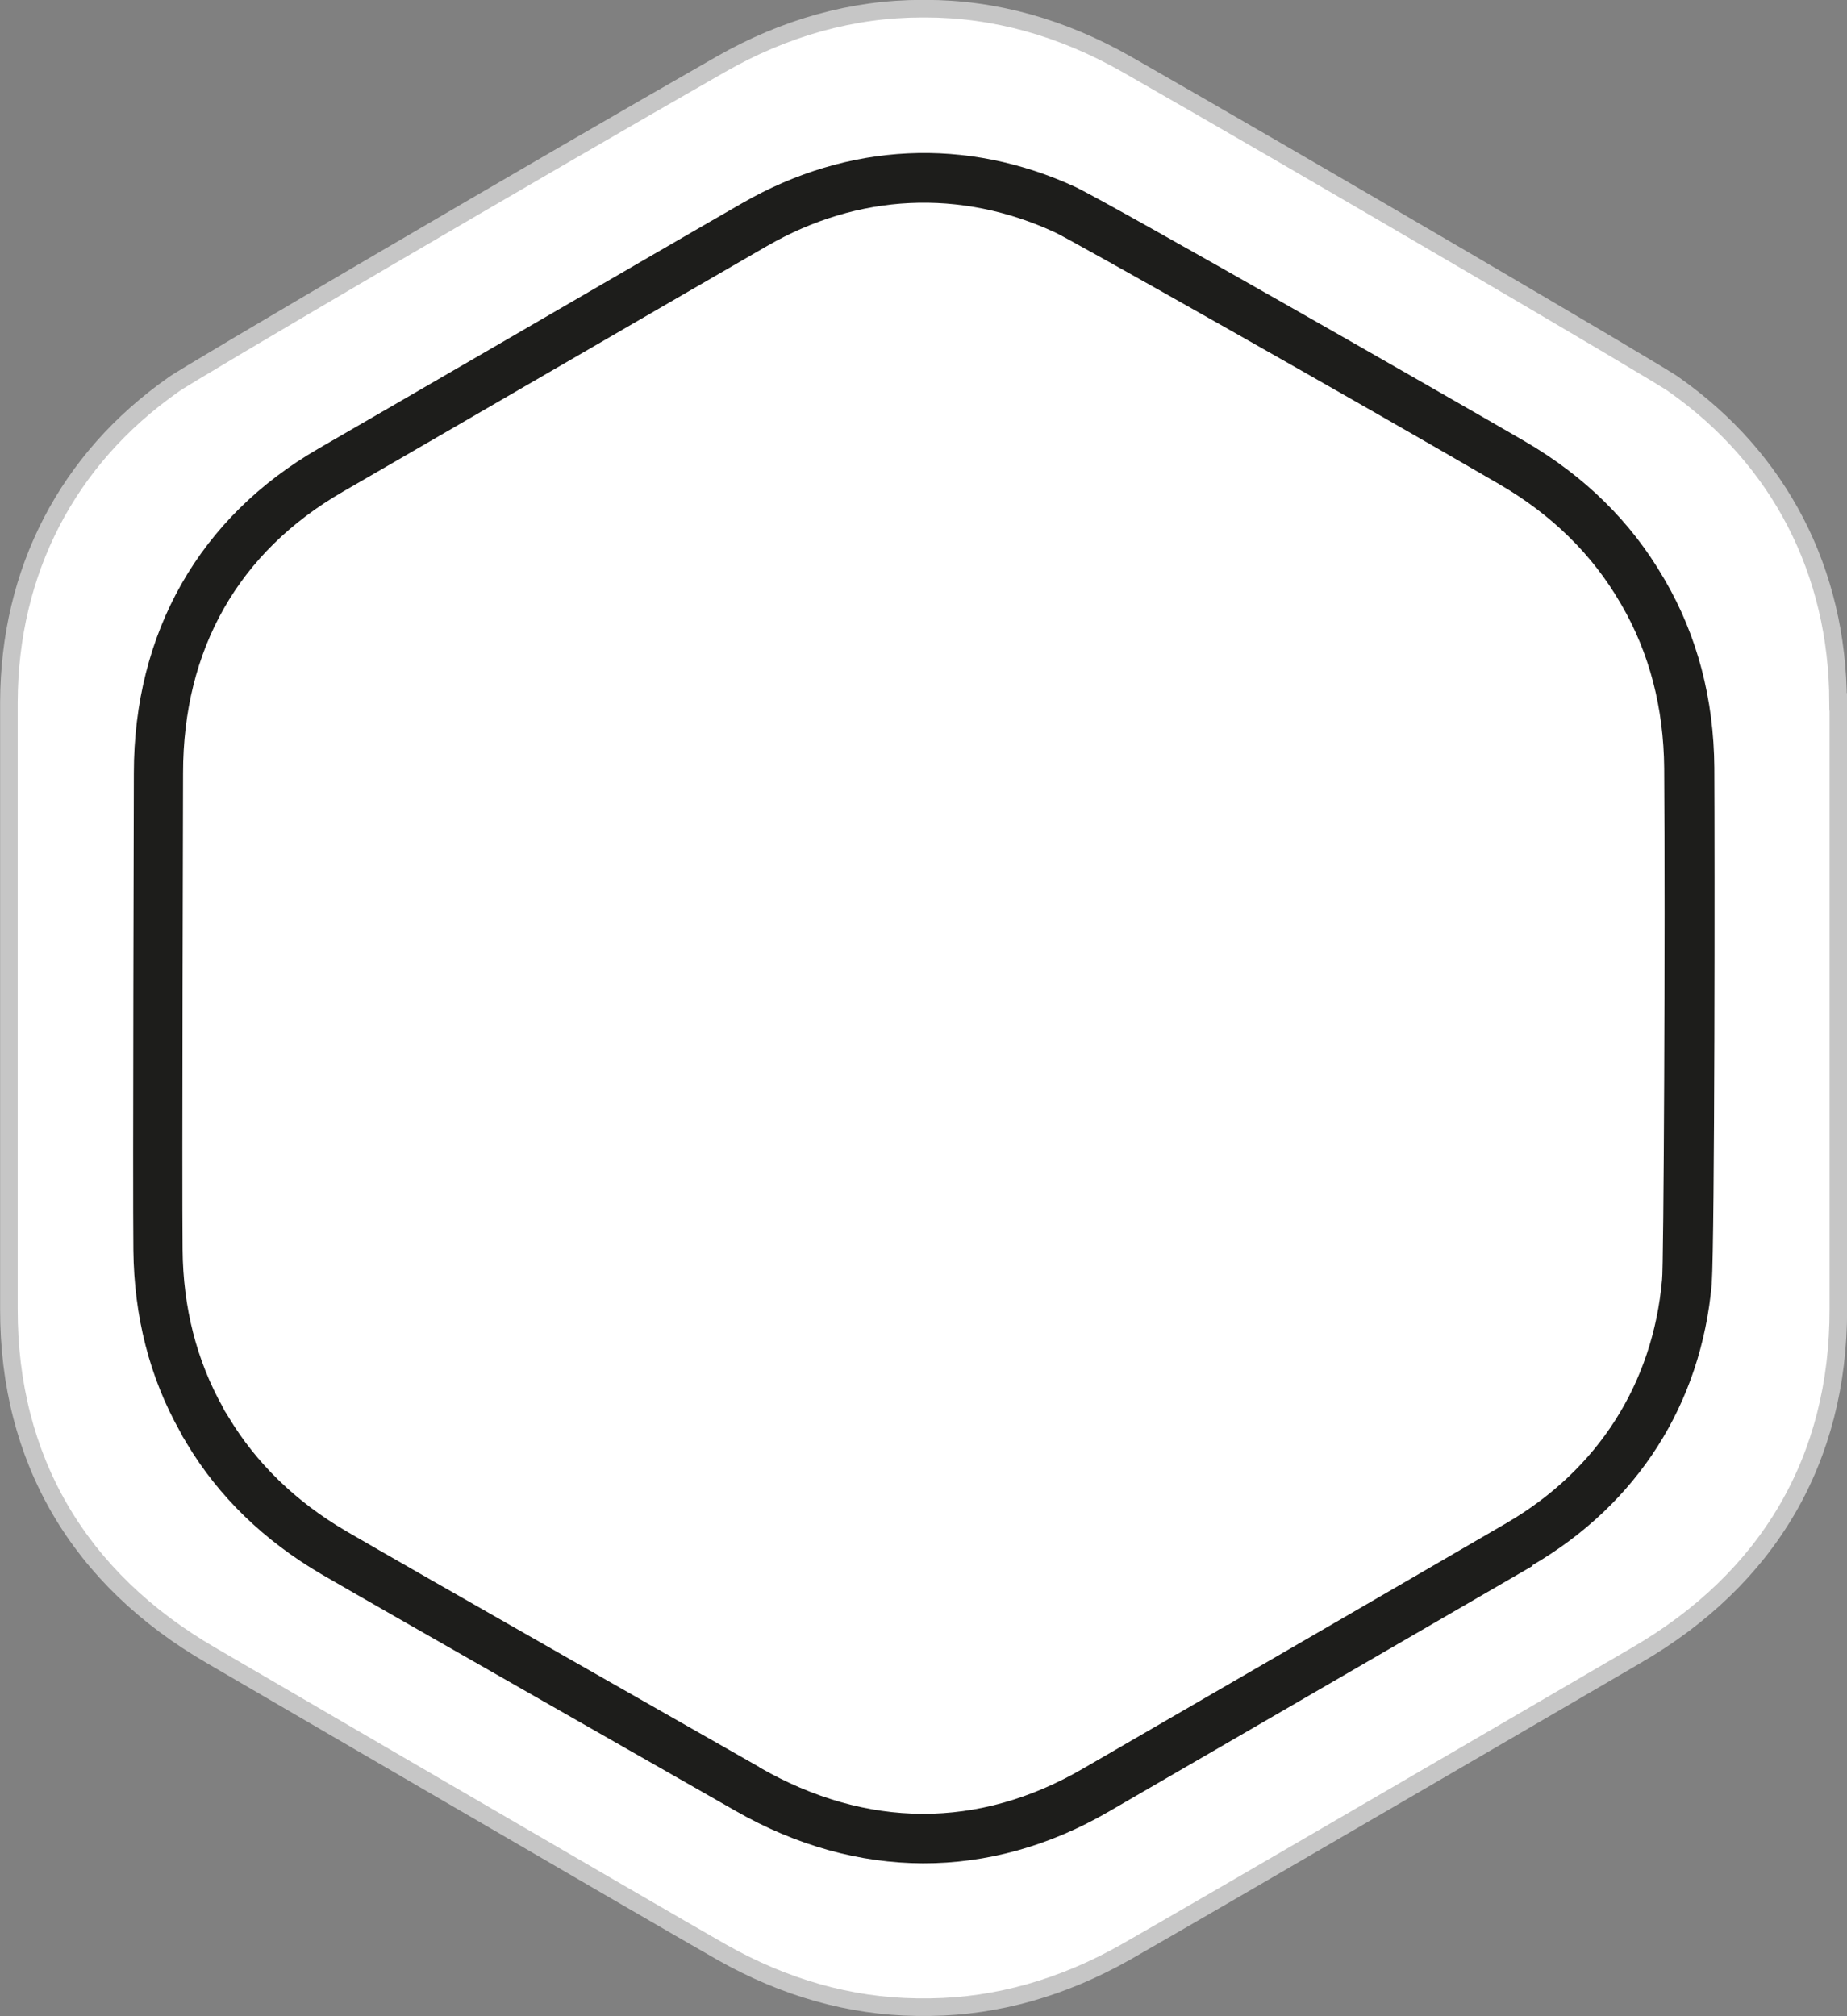
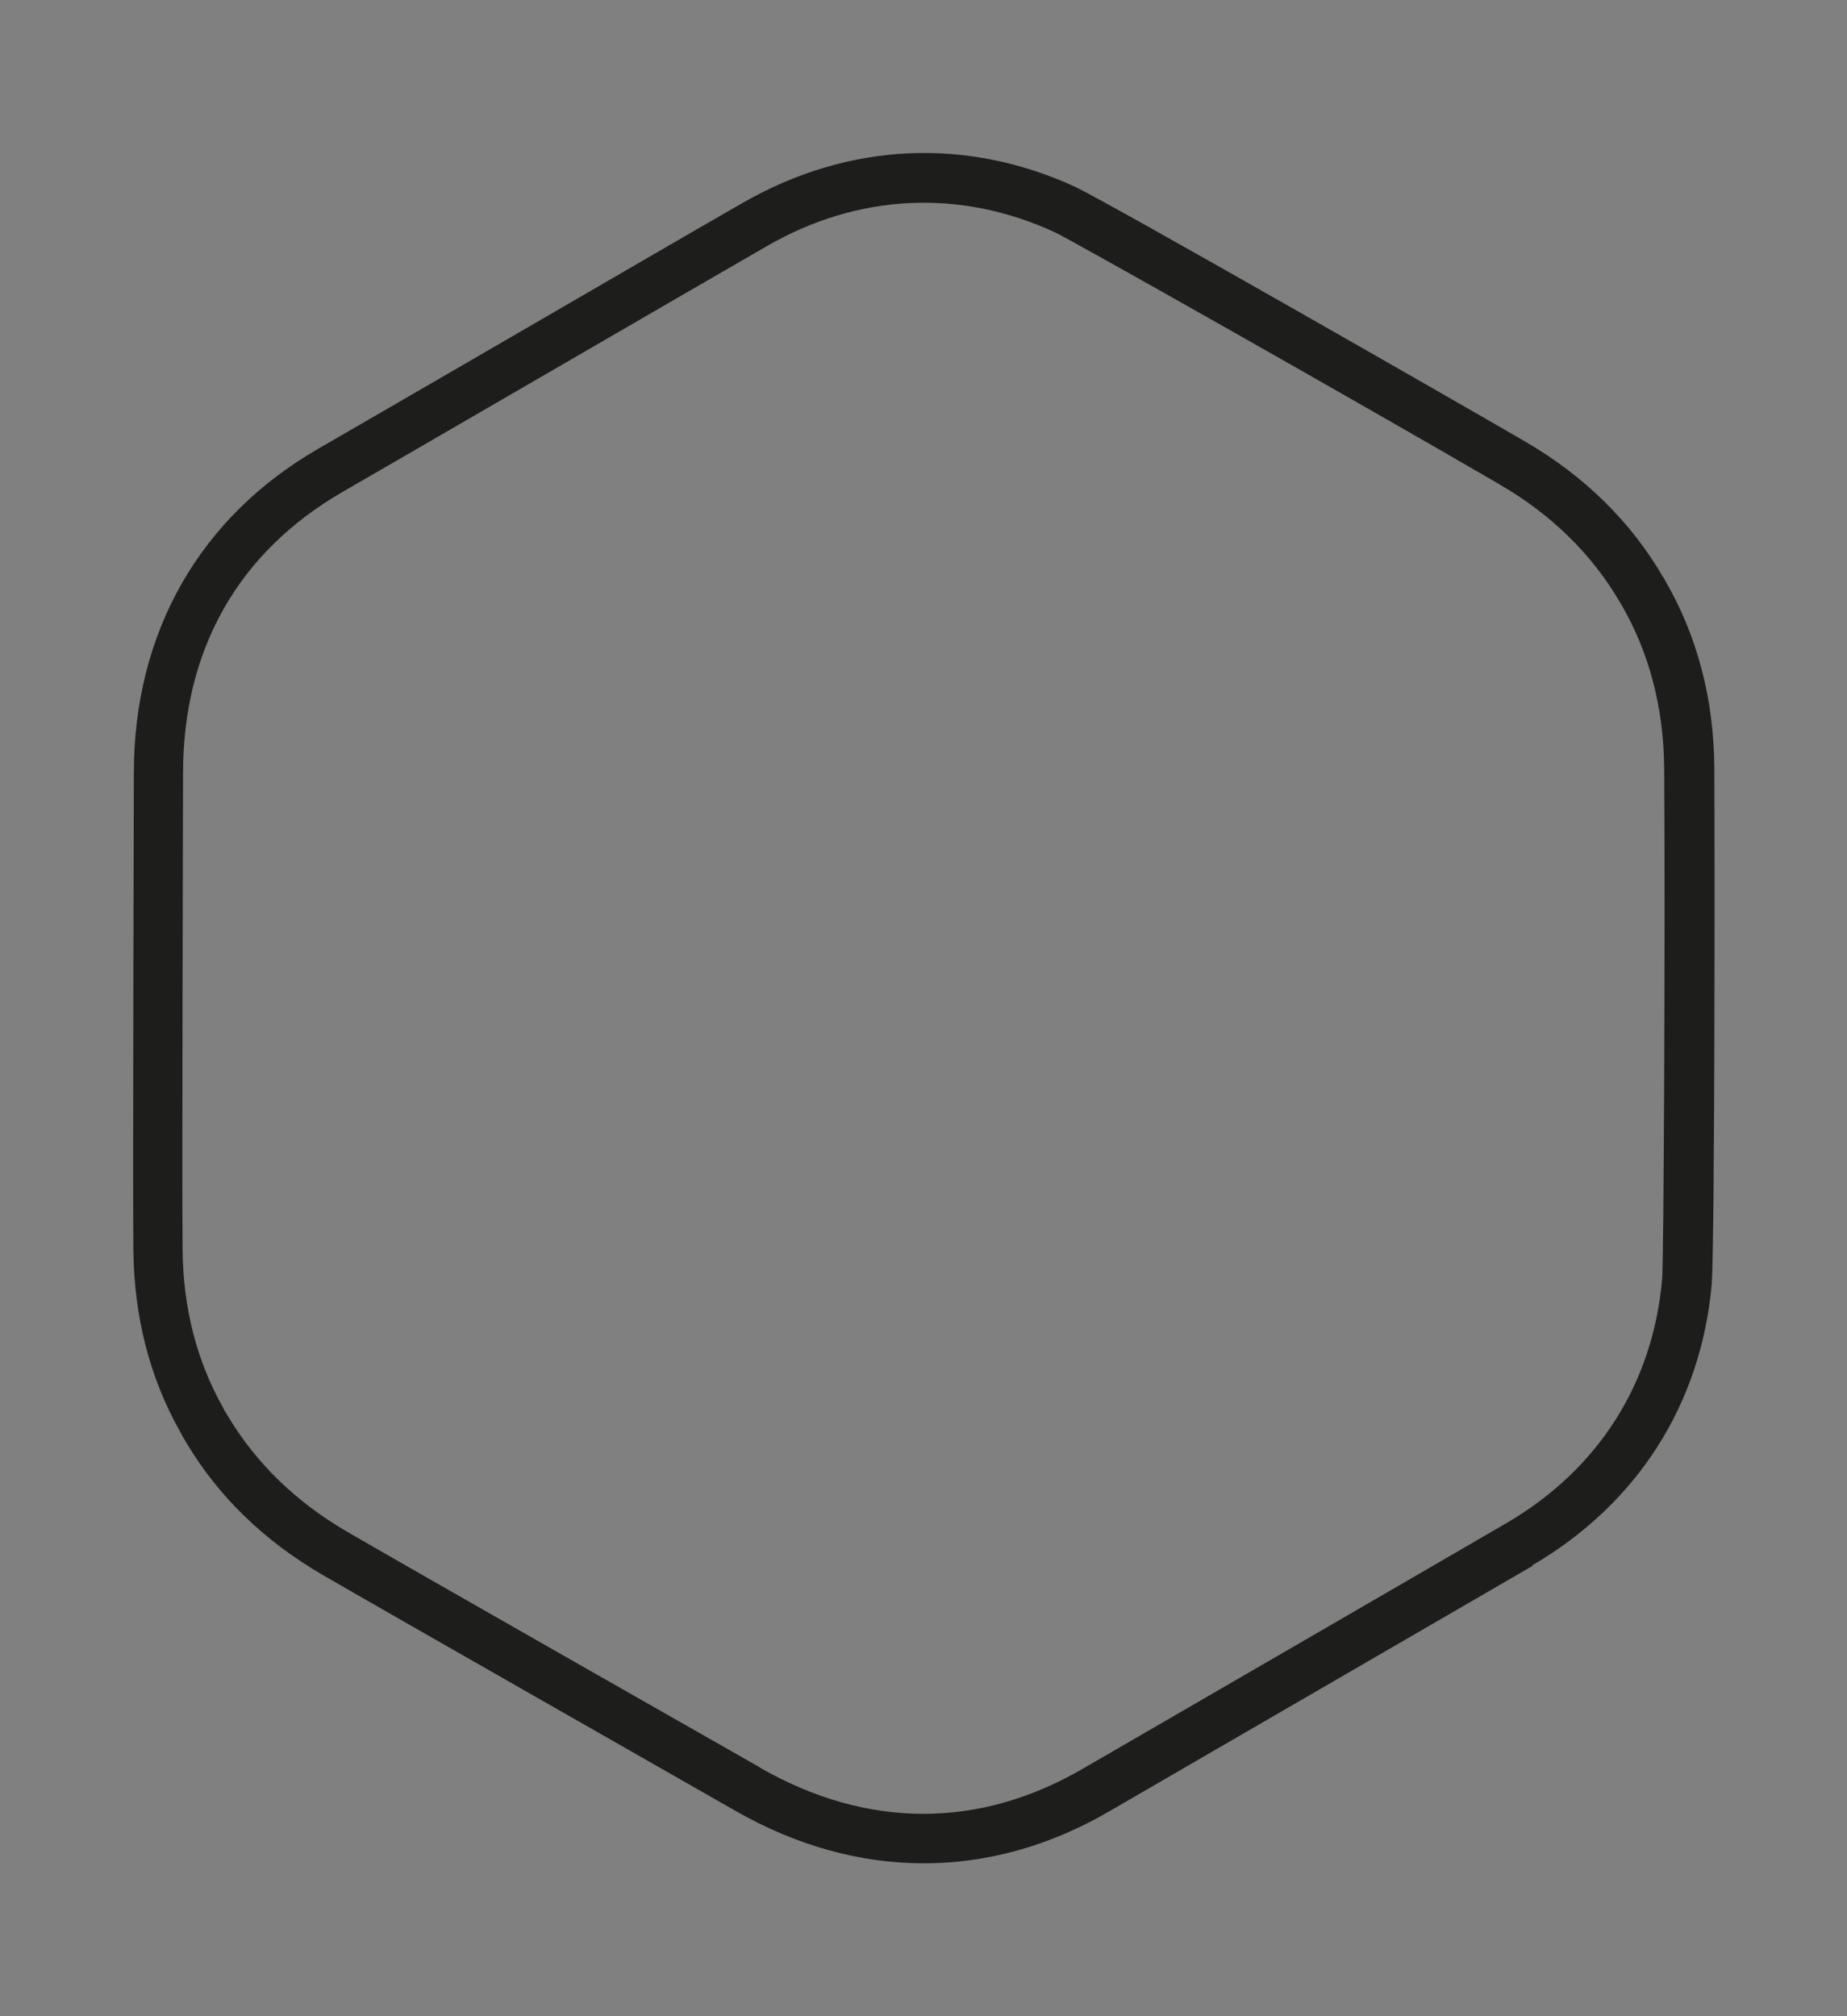
<svg xmlns="http://www.w3.org/2000/svg" id="Calque_2" data-name="Calque 2" viewBox="0 0 78.8 86.02">
  <rect x="0" y="0" width="78.8" height="86.02" fill="#808080" stroke="none" />
  <defs>
    <style>
      .cls-1 {
        fill: #fff;
        stroke: #c6c6c6;
        stroke-miterlimit: 10;
        stroke-width: .75px;
      }

      .cls-2 {
        fill: #1d1d1b;
      }
    </style>
  </defs>
  <g id="Calque_1-2" data-name="Calque 1">
    <g>
-       <path class="cls-1" d="m78.42,29.95h0c-.02-5.58-2.5-10.37-7-13.54-.38-.32-16.05-9.5-23.34-13.66-2.77-1.58-5.66-2.38-8.6-2.38h-.14c-2.94,0-5.84.8-8.6,2.38-7.29,4.16-22.96,13.34-23.34,13.66C2.88,19.58.4,24.36.38,29.95c0,2.99,0,22.96,0,25.91-.01,6.39,2.97,11.5,8.64,14.78,0,0,18.86,11,21.78,12.66,2.67,1.51,5.45,2.3,8.29,2.34.09,0,.18,0,.27,0h.09c.09,0,.18,0,.27,0,2.83-.04,5.62-.83,8.29-2.34,2.93-1.66,21.78-12.66,21.78-12.66,5.67-3.28,8.65-8.39,8.64-14.78,0-2.92,0-22.94,0-25.91Z" />
      <path class="cls-2" d="m65.37,66.79c4.49-2.62,7.21-6.89,7.66-12.01h0c.13-2.07.13-18.37.11-22.02-.02-2.94-.73-5.64-2.11-8.01l-.06-.1c-1.38-2.38-3.36-4.33-5.9-5.81-3.15-1.83-17.3-9.93-19.16-10.85h0c-4.67-2.16-9.72-1.92-14.23.67-1.14.65-5.69,3.29-10.08,5.84-3.64,2.11-7.07,4.1-8.01,4.64-5.08,2.93-7.88,7.85-7.88,13.85,0,.71-.05,17.65-.02,20.35.03,2.83.69,5.43,1.99,7.74.04.07.08.14.11.21l.03.05.02.03c.05.09.09.15.13.22,1.36,2.27,3.29,4.14,5.73,5.57,2.33,1.36,17.05,9.74,17.67,10.1,5.2,2.98,10.85,2.99,15.93.04.91-.53,16.94-9.82,18.09-10.49Zm-32.97,8.61s-15.31-8.71-17.65-10.08c-2.13-1.25-3.81-2.88-4.99-4.84-.04-.06-.07-.12-.11-.18l-.02-.03-.02-.03c-.04-.06-.07-.12-.1-.19-1.12-1.99-1.7-4.26-1.72-6.73-.03-2.72.02-20.33.02-20.33,0-5.28,2.36-9.44,6.82-12.01,2.07-1.19,16-9.28,18.09-10.48,3.9-2.25,8.25-2.45,12.28-.59.38.14,13.13,7.35,18.98,10.76,2.22,1.29,3.95,2.99,5.14,5.04l.06.1c1.19,2.05,1.8,4.4,1.82,6.97.05,6.77-.02,21.42-.09,21.82-.39,4.43-2.73,8.1-6.61,10.37h0c-2.07,1.21-16.05,9.31-18.09,10.49-4.45,2.59-9.23,2.58-13.81-.05Z" />
    </g>
  </g>
</svg>